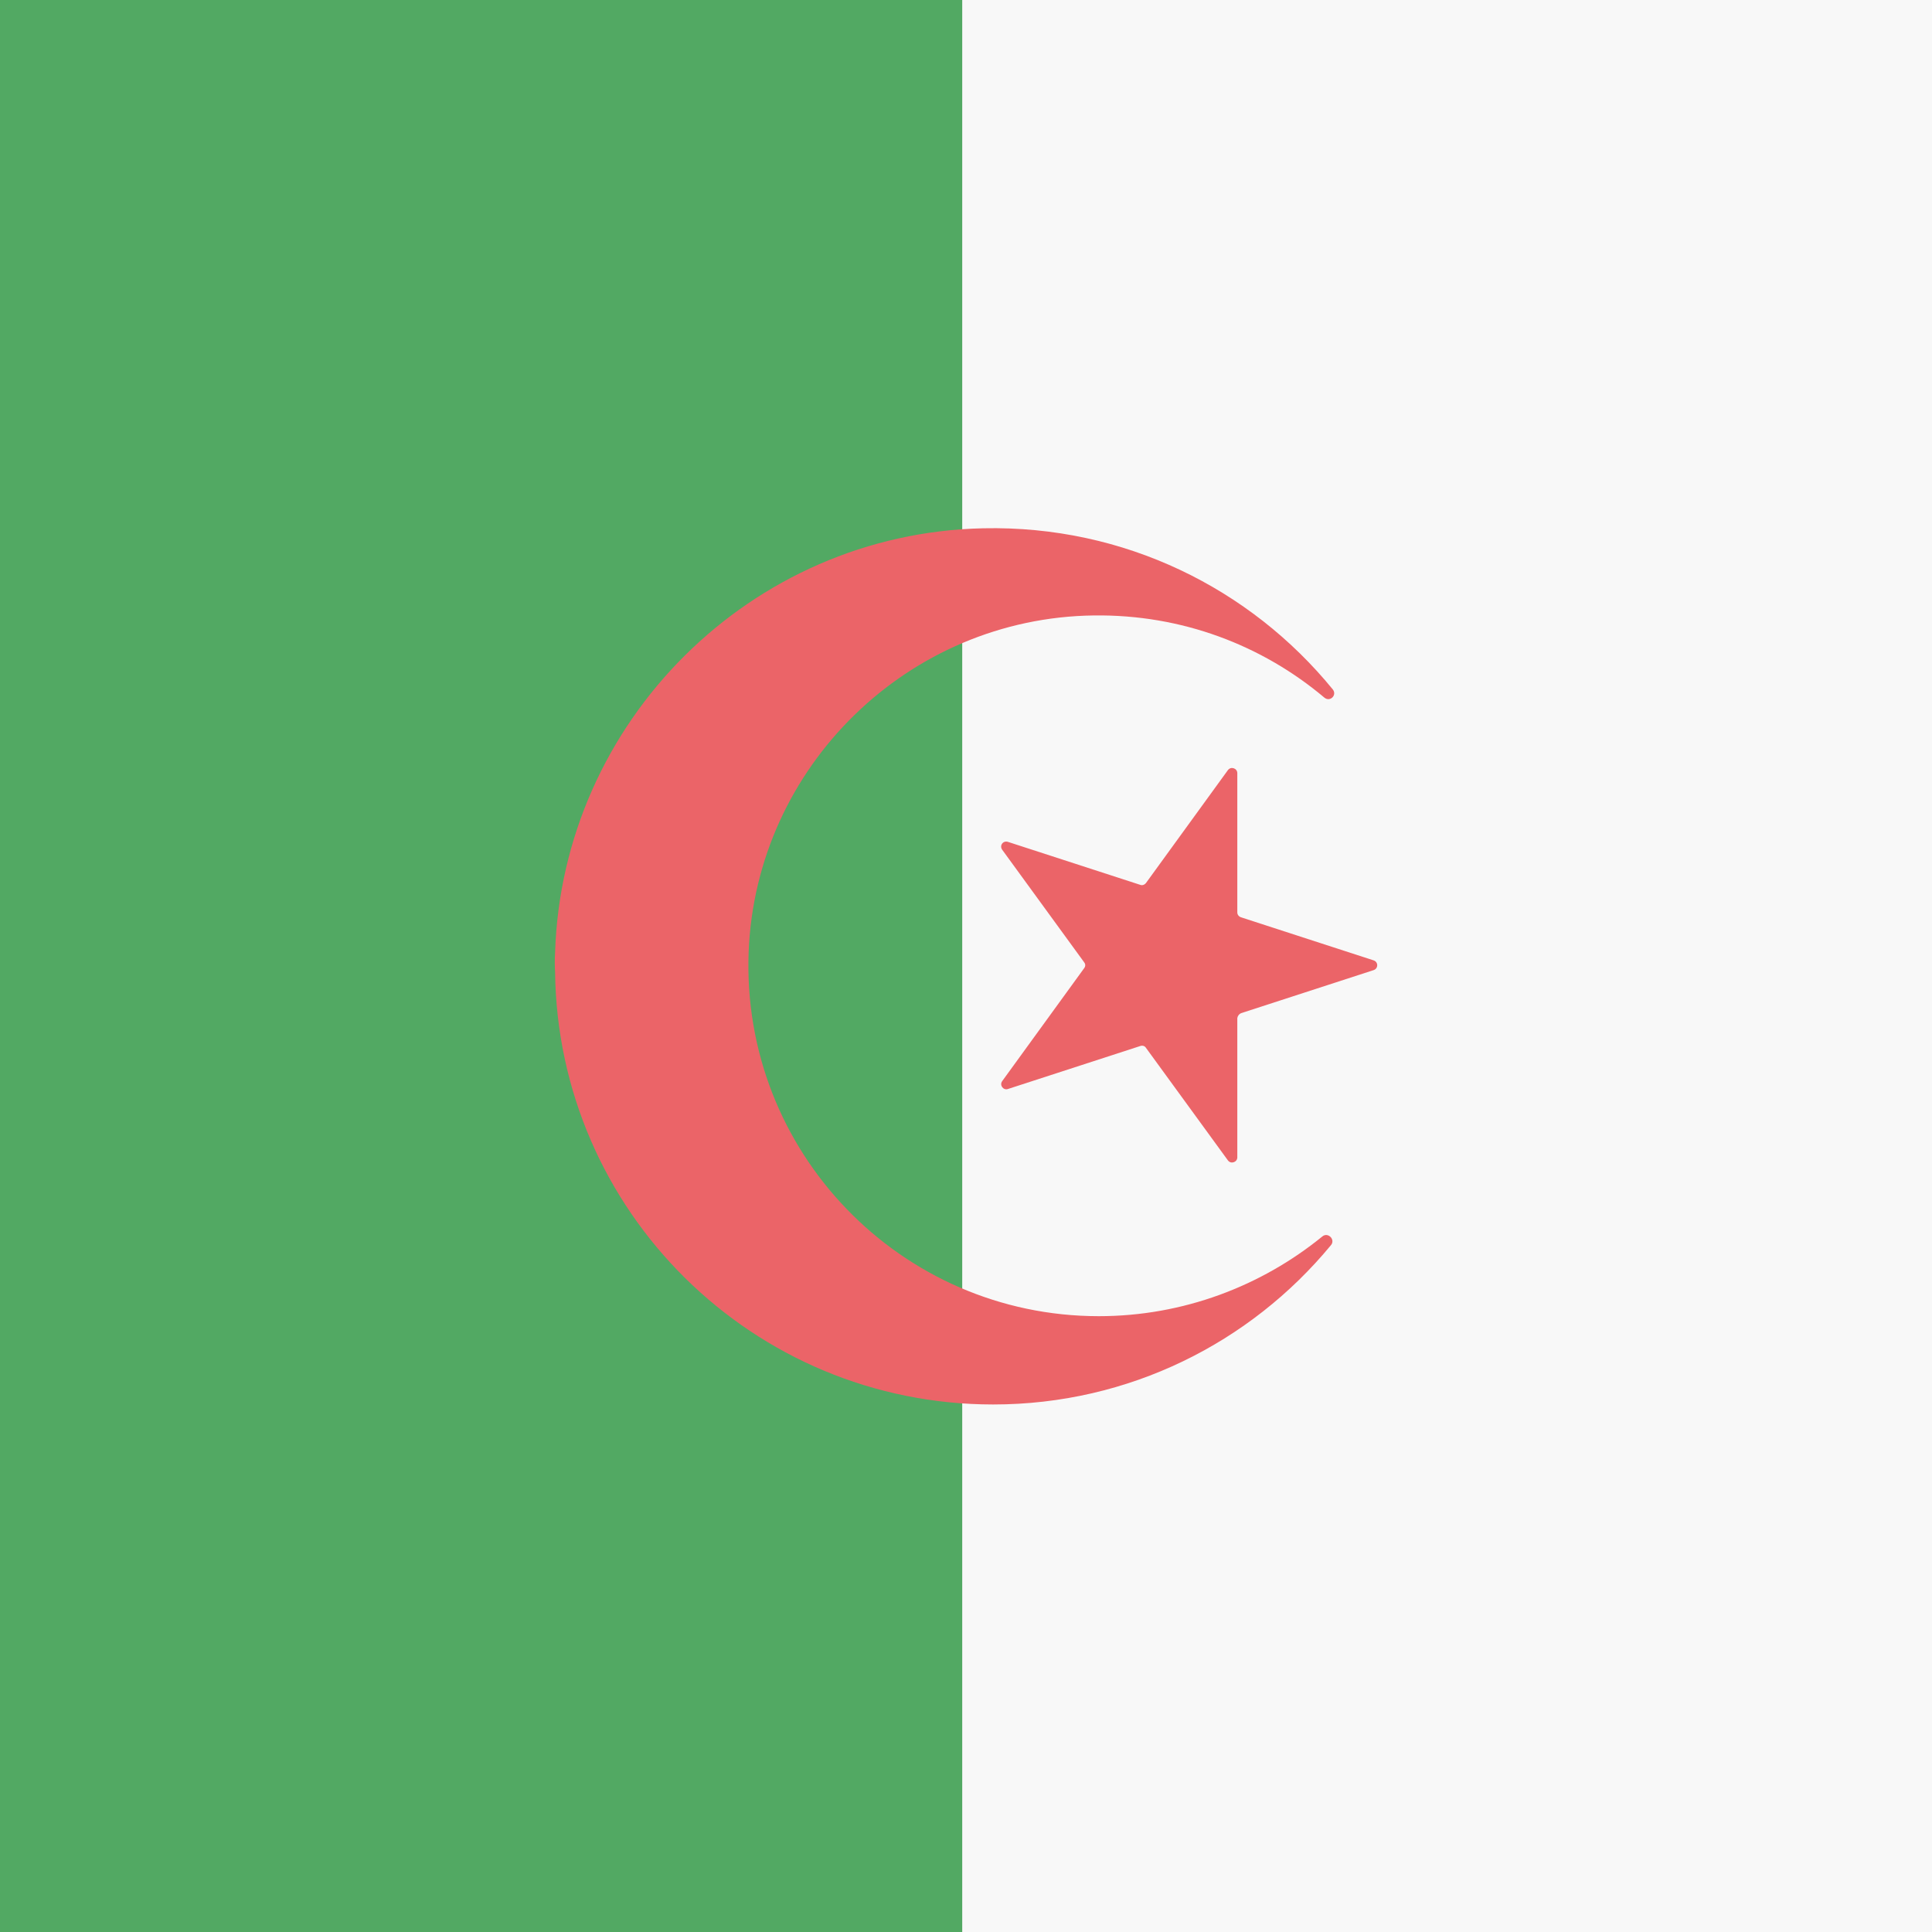
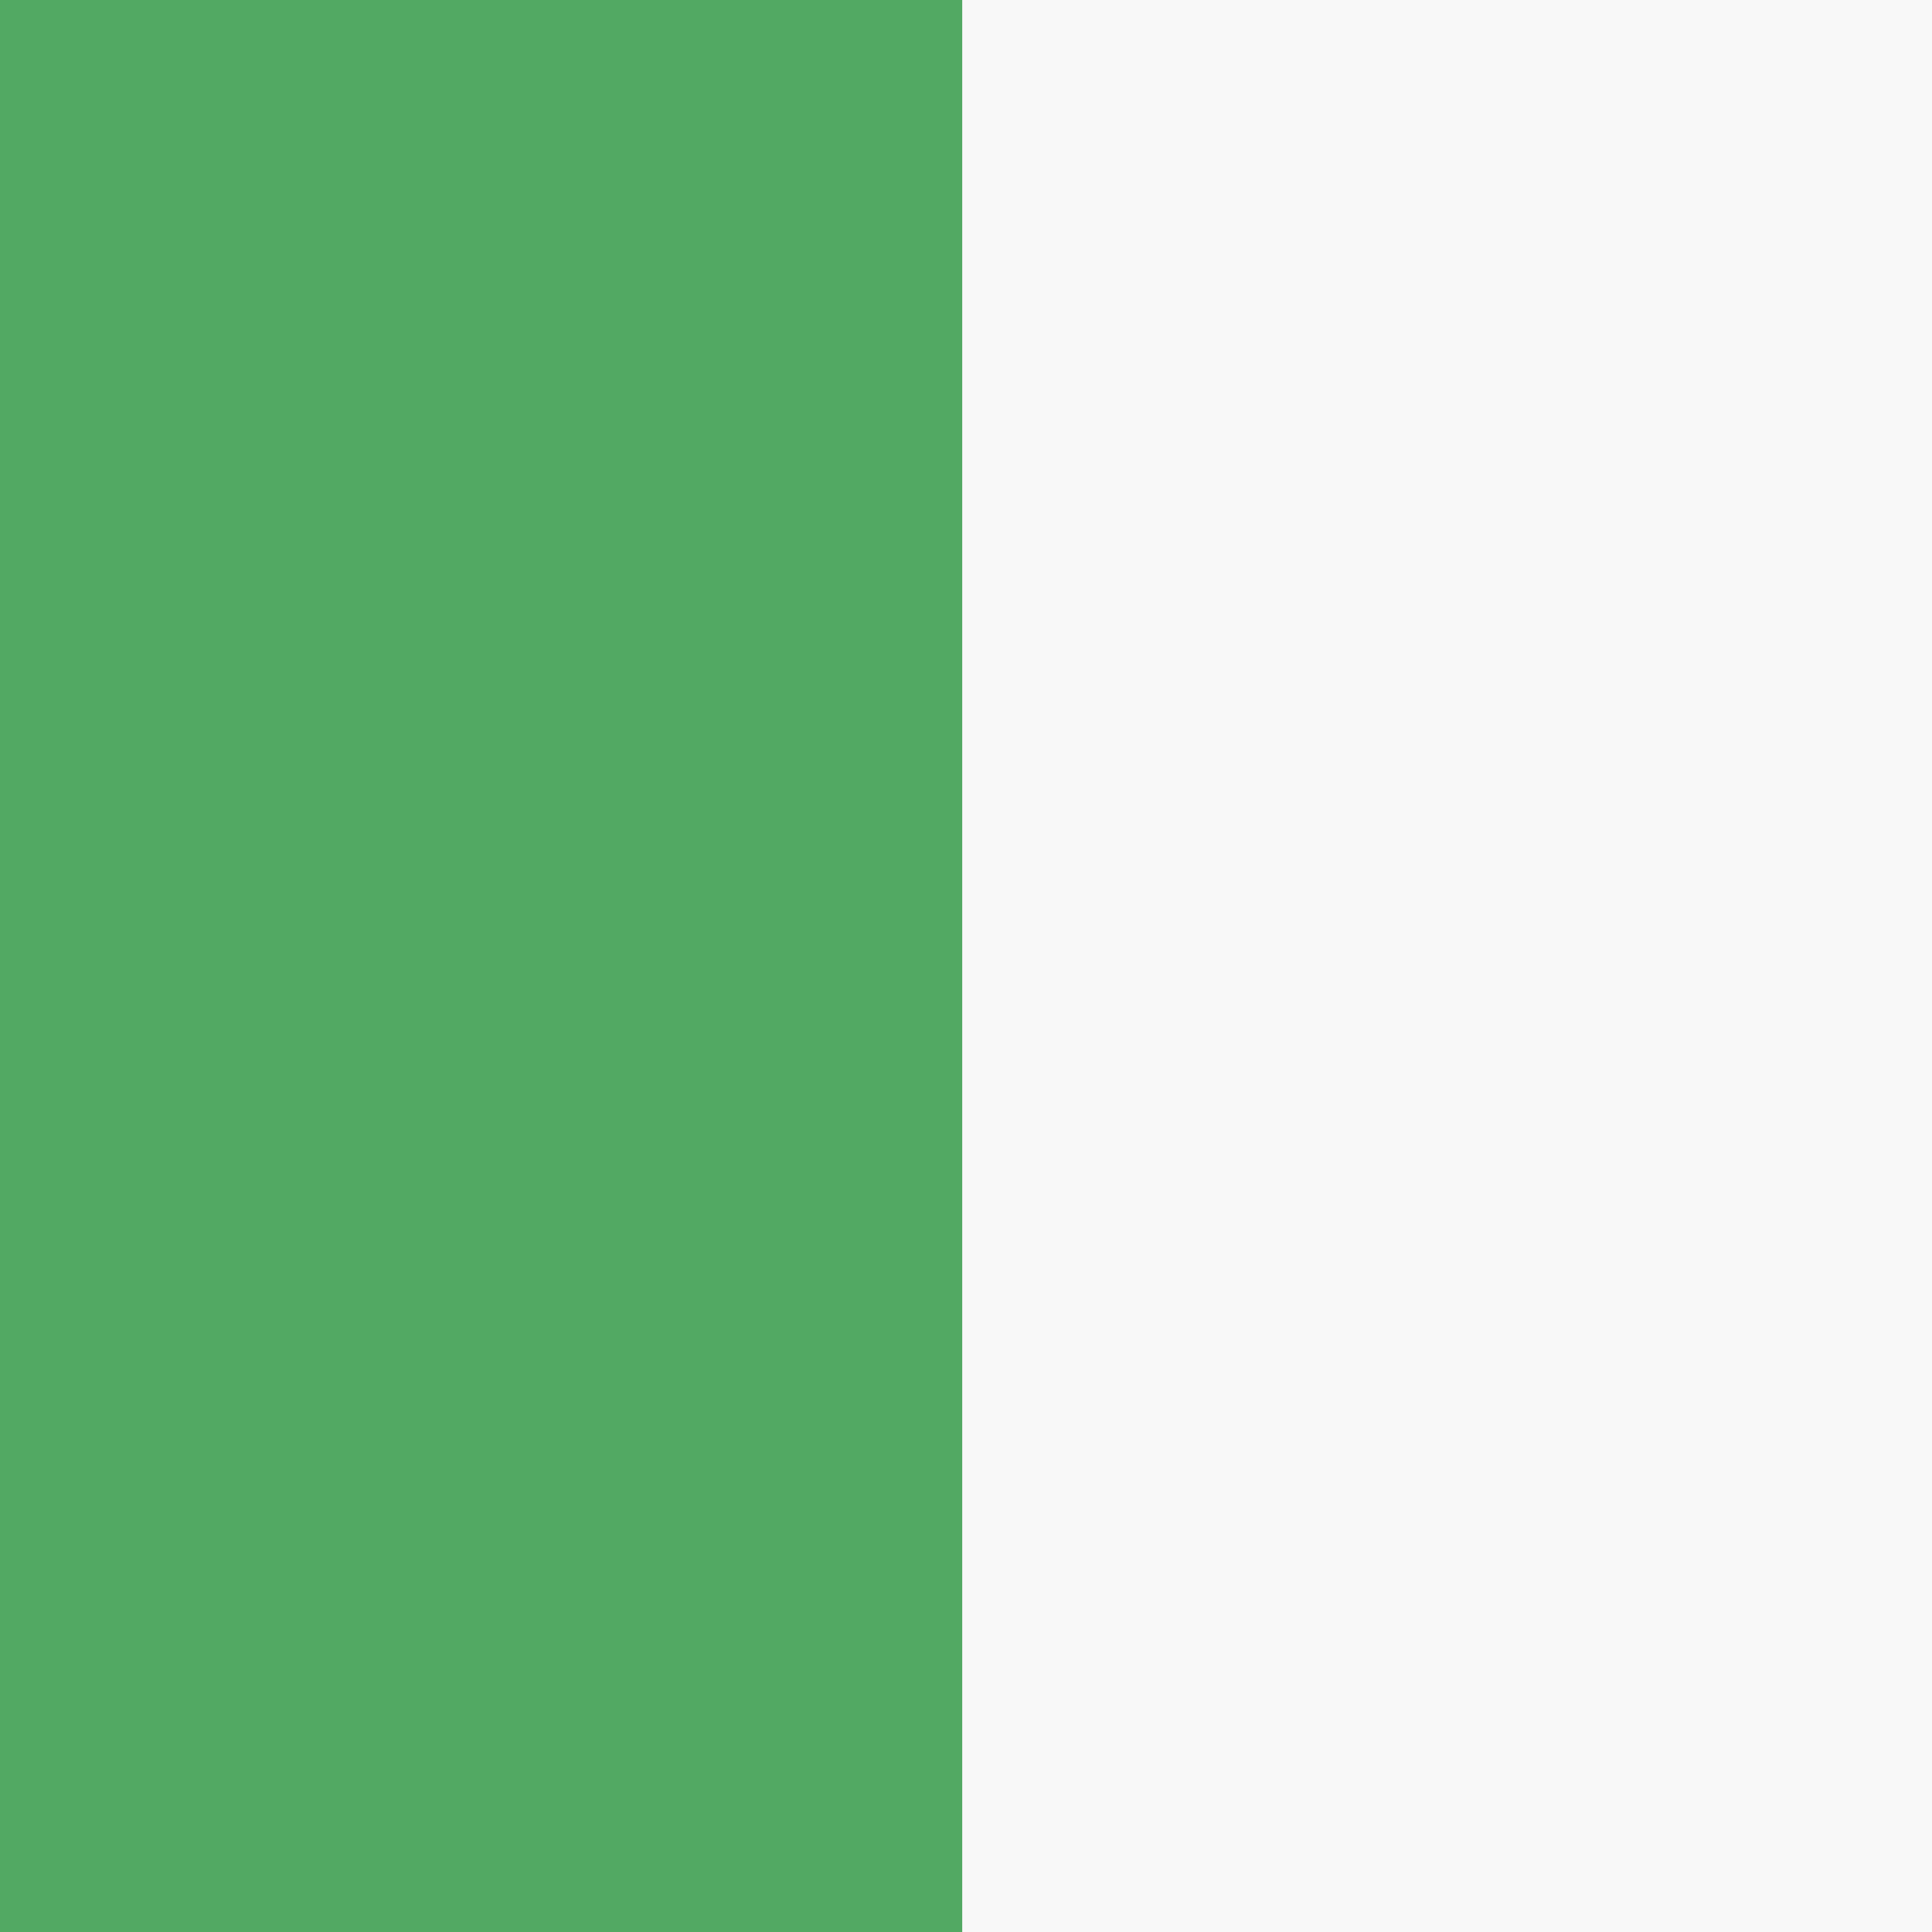
<svg xmlns="http://www.w3.org/2000/svg" version="1.1" class="flag-dz" x="0px" y="0px" viewBox="0 0 512 512" style="enable-background:new 0 0 512 512;" xml:space="preserve">
  <style type="text/css">
	.flag-dz .st0{fill:#F8F8F8;}
	.flag-dz .st1{fill:#52A963;}
	.flag-dz .st2{fill:#EB6468;}
</style>
  <g>
    <rect x="0" y="0" class="st0" width="512" height="512" />
    <rect x="0" y="0" class="st1" width="255" height="512" />
-     <path class="st2" d="M291.2,348.8c-52.5,0-94.8-43.6-92.8-96.5c1.9-49.1,42.3-88.6,91.5-89.2c23.3-0.3,44.6,7.9,61.1,21.8   c1.5,1.2,3.4-0.7,2.2-2.2c-21.8-26.7-55.2-43.5-92.6-42.7c-61.7,1.3-111.6,51.3-113.5,112.5c-0.1,1.7-0.1,3.3,0,5   c0.7,63.5,52.4,114.7,116.1,114.7c36,0,68.2-16.4,89.5-42.2c1.3-1.5-0.8-3.6-2.3-2.3C334.3,340.8,313.6,348.8,291.2,348.8z" />
-     <path class="st2" d="M328.9,268.5l35.1-11.4c1.3-0.4,1.3-2.2,0-2.6l-35.1-11.4c-0.6-0.2-1-0.7-1-1.3l0-36.9c0-1.3-1.7-1.9-2.5-0.8   l-21.7,29.9c-0.4,0.5-1,0.7-1.5,0.5l-35.1-11.4c-1.3-0.4-2.3,1-1.5,2.1l21.7,29.8c0.4,0.5,0.4,1.1,0,1.6l-21.7,29.9   c-0.8,1.1,0.3,2.5,1.5,2.1l35.1-11.4c0.6-0.2,1.2,0,1.5,0.5l21.7,29.8c0.8,1.1,2.5,0.5,2.5-0.8l0-36.9   C328,269.2,328.4,268.7,328.9,268.5z" />
  </g>
</svg>